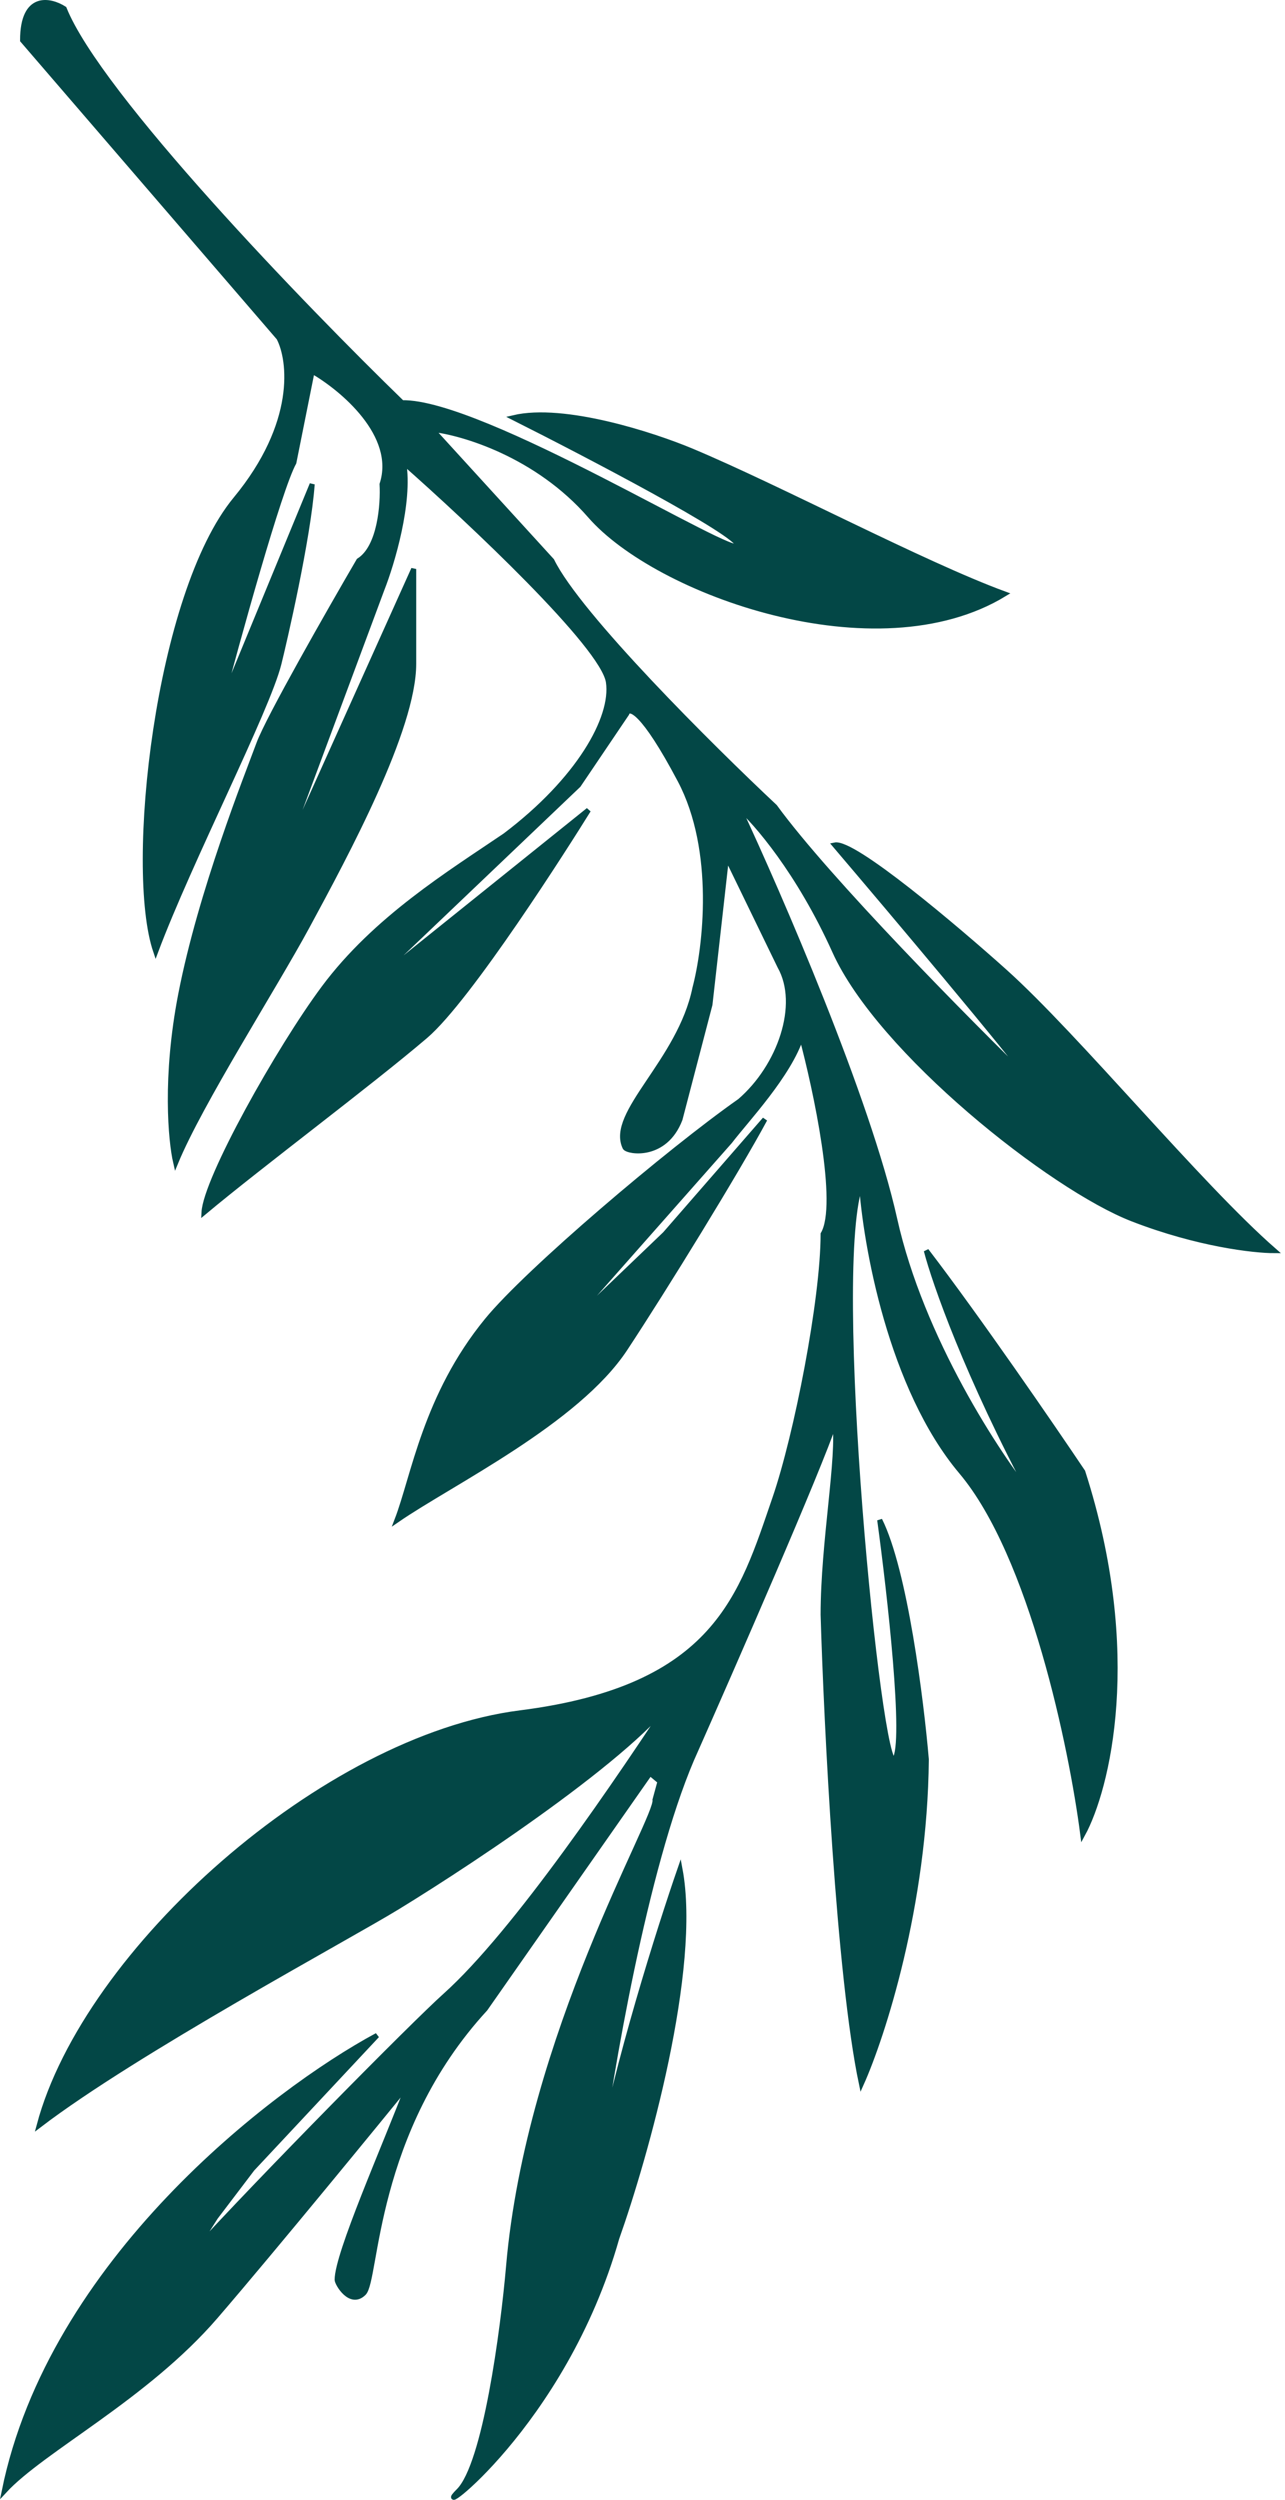
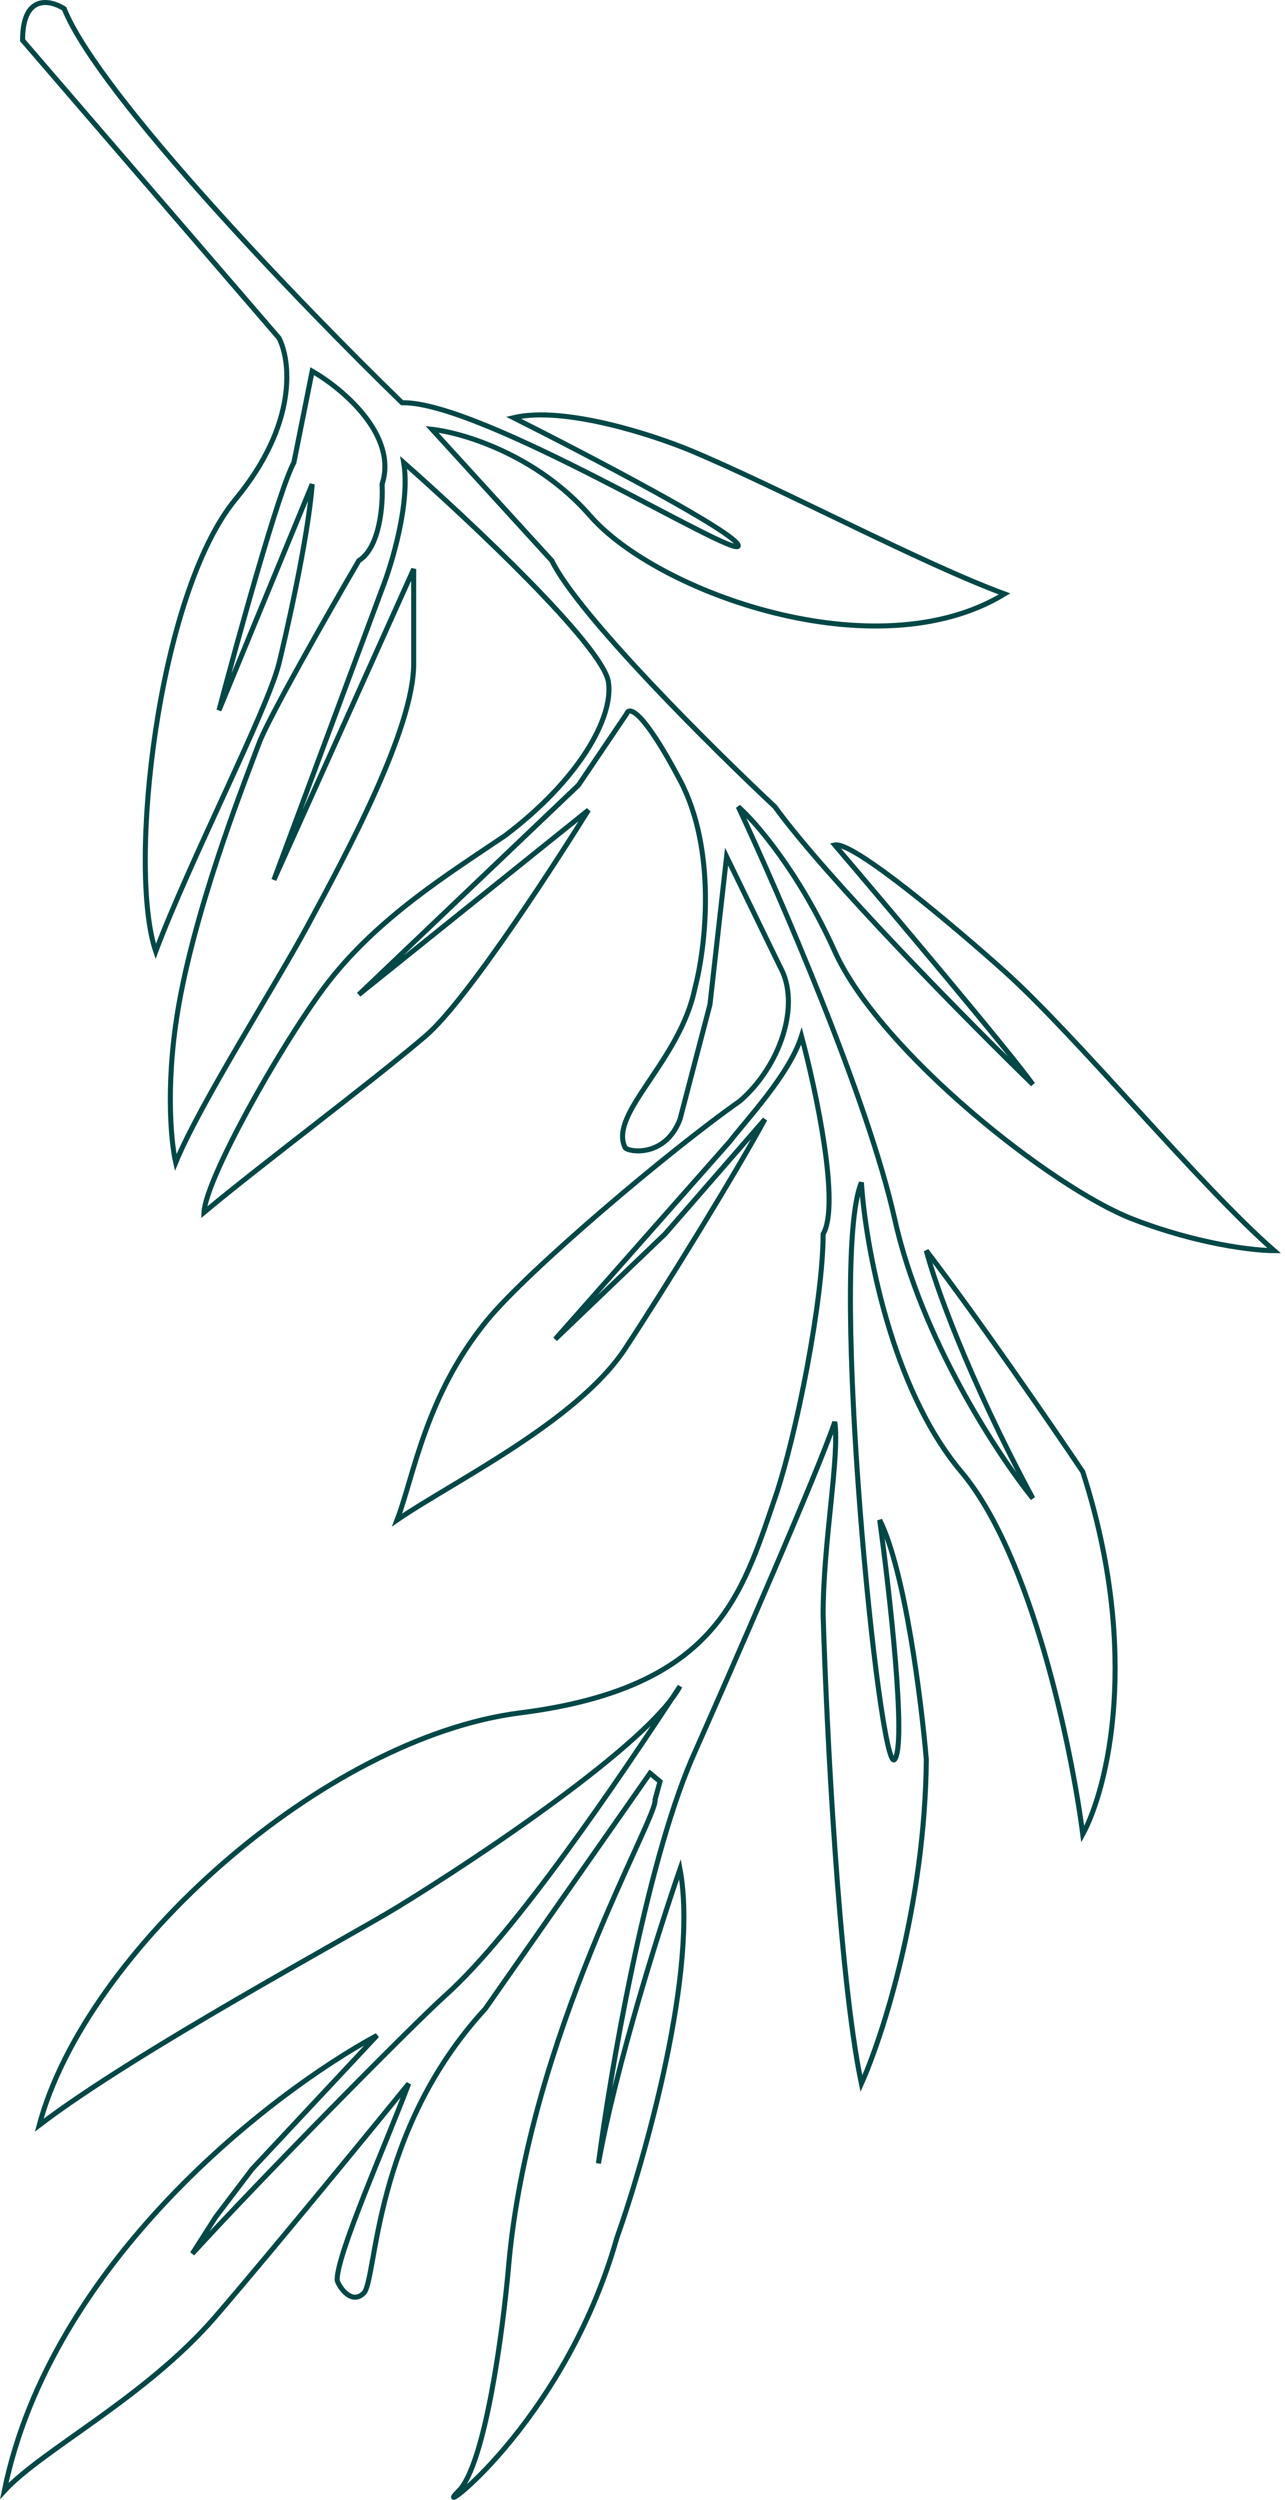
<svg xmlns="http://www.w3.org/2000/svg" width="255" height="496" viewBox="0 0 255 496" fill="none">
-   <path d="M100.922 449.697C104.885 403.779 130.647 360.488 129.986 357.096L130.977 353.467L128.995 351.818L96.298 398.567C73.84 422.977 74.83 452.336 72.188 454.975C69.546 457.614 66.904 453.074 66.904 452.336C66.904 447.152 76.261 426.166 81.106 413.411C76.482 419.113 54.353 446.179 42.794 459.594C28.922 475.692 8.445 485.984 0.849 494.231C10.096 448.84 54.023 415.06 74.83 403.845L50.06 430.328L42.794 439.895L38.17 447.152C52.041 431.978 81.953 401.685 88.372 395.928C101.632 384.034 120.829 355.991 133.266 337.118C124.195 349.031 93.841 369.242 78.794 378.444C68.93 384.476 26.94 407.033 7.784 421.658C17.032 387.021 64.261 344.797 103.234 339.849C142.206 334.901 147.161 316.521 153.766 297.295C158.073 284.759 163.344 257.82 163.344 244.845C166.779 239.039 161.913 216.255 159.05 205.589C156.631 213.243 148.024 222.287 144.849 226.465L110.17 265.72L131.968 244.845L151.784 222.083C146.28 232.309 131.866 255.748 124.041 267.606C114.463 282.121 89.472 294.216 78.794 301.583C82.096 293.006 84.408 276.936 96.628 261.998C104.715 252.113 132.739 228.351 146.83 218.455C154.757 211.621 159.05 199.322 154.757 191.735L144.188 169.963L140.885 199.322L134.94 222.083C131.968 229.816 124.592 228.571 124.041 227.691C120.739 220.857 134.94 210.631 137.913 196.023C140.005 188.106 142.339 168.775 134.94 154.789C127.542 140.802 124.812 140.164 124.372 141.594L114.794 155.778L71.197 197.343L116.775 160.726C112.482 167.654 93.12 198.168 84.408 205.589C73.179 215.156 51.931 230.99 40.482 240.556C40.812 233.959 55.304 208.063 64.261 196.023C74.5 182.262 89.252 173.245 100.261 165.768C114.794 154.789 121.795 142.451 120.739 135.326C119.682 128.201 93.216 103.328 80.115 91.782C81.436 99.699 77.803 111.795 75.821 116.853L54.353 174.581L82.096 112.894V131.697C82.096 144.656 68.732 169.454 60.959 183.818C54.353 196.023 39.711 218.894 34.867 230.66C33.876 226.372 32.687 213.704 35.858 197.343C39.821 176.89 49.069 153.799 51.381 147.531C53.23 142.517 65.362 121.251 71.197 111.245C75.425 108.606 76.041 100.029 75.821 96.071C78.992 86.306 67.894 77.048 61.95 73.639L58.316 91.782C55.41 97.06 47.197 126.749 43.454 140.934L61.95 96.071C61.179 106.847 56.395 127.498 55.344 131.697C53.032 140.934 37.619 170.842 30.904 188.766C25.289 172.272 31.234 117.842 46.757 99.04C59.175 83.997 57.656 71.44 55.344 67.042L4.482 7.994C4.482 -1.243 9.986 -0.033 12.739 1.726C19.608 18.88 60.298 60.994 79.784 79.907C95.638 79.577 146.5 111.245 146.5 108.276C146.5 105.901 116.775 90.353 101.913 82.876C111.953 80.514 129.656 86.29 137.252 89.473C154.757 96.808 183.161 111.905 199.344 117.842C173.913 133.347 130.317 117.513 117.106 102.338C106.537 90.199 91.784 85.845 85.729 85.185L109.509 111.245C114.794 122.065 141.216 148.301 153.766 160.067C164.335 174.581 192.298 202.84 204.959 215.156C200.467 208.822 176.885 180.849 165.656 167.654C169.355 166.862 189.656 184.038 199.344 192.724C213.692 205.589 237.876 235.058 252.849 248.143C248.885 248.143 237.722 246.89 224.775 241.876C208.592 235.608 174.573 208.558 165.656 188.766C158.522 172.932 149.913 163.035 146.5 160.067C154.647 177.44 172.261 218.125 177.546 241.876C182.83 265.627 198.023 288.718 204.959 297.295C191.938 273.016 185.442 254.411 183.821 248.143C194.126 261.602 208.812 283 214.867 292.017C226.493 328.171 219.711 355.023 214.867 363.93C212.665 346.886 204.761 308.643 190.757 292.017C176.753 275.391 171.711 246.824 170.94 234.618C164.335 250.452 174.573 353.044 177.546 349.085C179.924 345.918 176.555 316.098 174.573 301.583C179.594 311.611 182.83 337.43 183.821 349.085C183.557 378.114 175.124 404.065 170.94 413.411C166.449 392.035 164.005 342.488 163.344 320.386C163.344 305.965 166.647 289.048 165.656 282.121C162.485 291.621 145.399 330.722 137.252 349.085C128.005 370.725 121.069 411.542 118.757 429.245C122.192 409.98 130.977 382.293 134.94 370.857C138.639 390.65 128.115 427.926 122.39 444.089C111.821 481.365 84.408 500.828 91.014 494.231C96.298 488.953 99.821 462.343 100.922 449.697Z" fill="#034746" />
  <path d="M129.986 357.096C130.647 360.488 104.885 403.779 100.922 449.697C99.821 462.343 96.298 488.953 91.014 494.231C84.408 500.828 111.821 481.365 122.39 444.089C128.115 427.926 138.639 390.65 134.94 370.857C130.977 382.293 122.192 409.98 118.757 429.245C121.069 411.542 128.005 370.725 137.252 349.085C145.399 330.722 162.485 291.621 165.656 282.121C166.647 289.048 163.344 305.965 163.344 320.386C164.005 342.488 166.449 392.035 170.94 413.411C175.124 404.065 183.557 378.114 183.821 349.085C182.83 337.43 179.594 311.611 174.573 301.583C176.555 316.098 179.924 345.918 177.546 349.085C174.573 353.044 164.335 250.452 170.94 234.618C171.711 246.824 176.753 275.391 190.757 292.017C204.761 308.643 212.665 346.886 214.867 363.93C219.711 355.023 226.493 328.171 214.867 292.017C208.812 283 194.126 261.602 183.821 248.143C185.442 254.411 191.938 273.016 204.959 297.295C198.023 288.718 182.83 265.627 177.546 241.876C172.261 218.125 154.647 177.44 146.5 160.067C149.913 163.035 158.522 172.932 165.656 188.766C174.573 208.558 208.592 235.608 224.775 241.876C237.722 246.89 248.885 248.143 252.849 248.143C237.876 235.058 213.692 205.589 199.344 192.724C189.656 184.038 169.355 166.862 165.656 167.654C176.885 180.849 200.467 208.822 204.959 215.156C192.298 202.84 164.335 174.581 153.766 160.067C141.216 148.301 114.794 122.065 109.509 111.245L85.729 85.185C91.784 85.845 106.537 90.199 117.106 102.338C130.317 117.513 173.913 133.347 199.344 117.842C183.161 111.905 154.757 96.808 137.252 89.473C129.656 86.29 111.953 80.514 101.913 82.876C116.775 90.353 146.5 105.901 146.5 108.276C146.5 111.245 95.638 79.577 79.784 79.907C60.298 60.994 19.608 18.88 12.739 1.726C9.986 -0.033 4.482 -1.243 4.482 7.994L55.344 67.042C57.656 71.44 59.175 83.997 46.757 99.04C31.234 117.842 25.289 172.272 30.904 188.766C37.619 170.843 53.032 140.934 55.344 131.697C56.395 127.498 61.179 106.847 61.95 96.071L43.454 140.934C47.197 126.749 55.41 97.06 58.316 91.782L61.95 73.639C67.894 77.048 78.992 86.306 75.821 96.071C76.041 100.029 75.425 108.606 71.197 111.245C65.362 121.251 53.23 142.517 51.381 147.531C49.069 153.799 39.821 176.89 35.858 197.343C32.687 213.704 33.876 226.372 34.867 230.66C39.711 218.894 54.353 196.023 60.959 183.818C68.732 169.454 82.096 144.656 82.096 131.697V112.894L54.353 174.581L75.821 116.853C77.803 111.795 81.436 99.699 80.115 91.782C93.216 103.328 119.682 128.201 120.739 135.326C121.795 142.451 114.794 154.789 100.261 165.768C89.252 173.245 74.5 182.262 64.261 196.023C55.304 208.063 40.812 233.959 40.482 240.556C51.931 230.99 73.179 215.156 84.408 205.589C93.12 198.168 112.482 167.654 116.775 160.726L71.197 197.343L114.794 155.778L124.372 141.594C124.812 140.164 127.542 140.802 134.94 154.789C142.339 168.775 140.005 188.106 137.913 196.023C134.94 210.631 120.739 220.857 124.041 227.691C124.592 228.571 131.968 229.816 134.94 222.083L140.885 199.322L144.188 169.963L154.757 191.735C159.05 199.322 154.757 211.621 146.83 218.455C132.739 228.351 104.715 252.113 96.629 261.998C84.408 276.936 82.096 293.006 78.794 301.583C89.472 294.216 114.463 282.121 124.041 267.606C131.866 255.748 146.28 232.309 151.784 222.083L131.968 244.845L110.17 265.72L144.849 226.465C148.024 222.287 156.631 213.243 159.05 205.589C161.913 216.255 166.779 239.039 163.344 244.845C163.344 257.82 158.073 284.759 153.766 297.295C147.161 316.521 142.206 334.901 103.234 339.849C64.261 344.797 17.032 387.021 7.784 421.658C26.94 407.033 68.93 384.476 78.794 378.444C94.977 368.548 128.863 345.919 134.94 334.571C122.61 353.374 102.243 383.486 88.372 395.928C81.953 401.685 52.041 431.978 38.17 447.152L42.794 439.895L50.06 430.328L74.83 403.845C54.023 415.06 10.096 448.84 0.849 494.231C8.445 485.984 28.922 475.692 42.794 459.594C54.353 446.179 76.482 419.113 81.106 413.411C76.261 426.166 66.904 447.152 66.904 452.336C66.904 453.074 69.546 457.614 72.188 454.975C74.83 452.336 73.84 422.977 96.298 398.567L128.995 351.818L130.977 353.467L129.986 357.096Z" stroke="#034746" />
</svg>